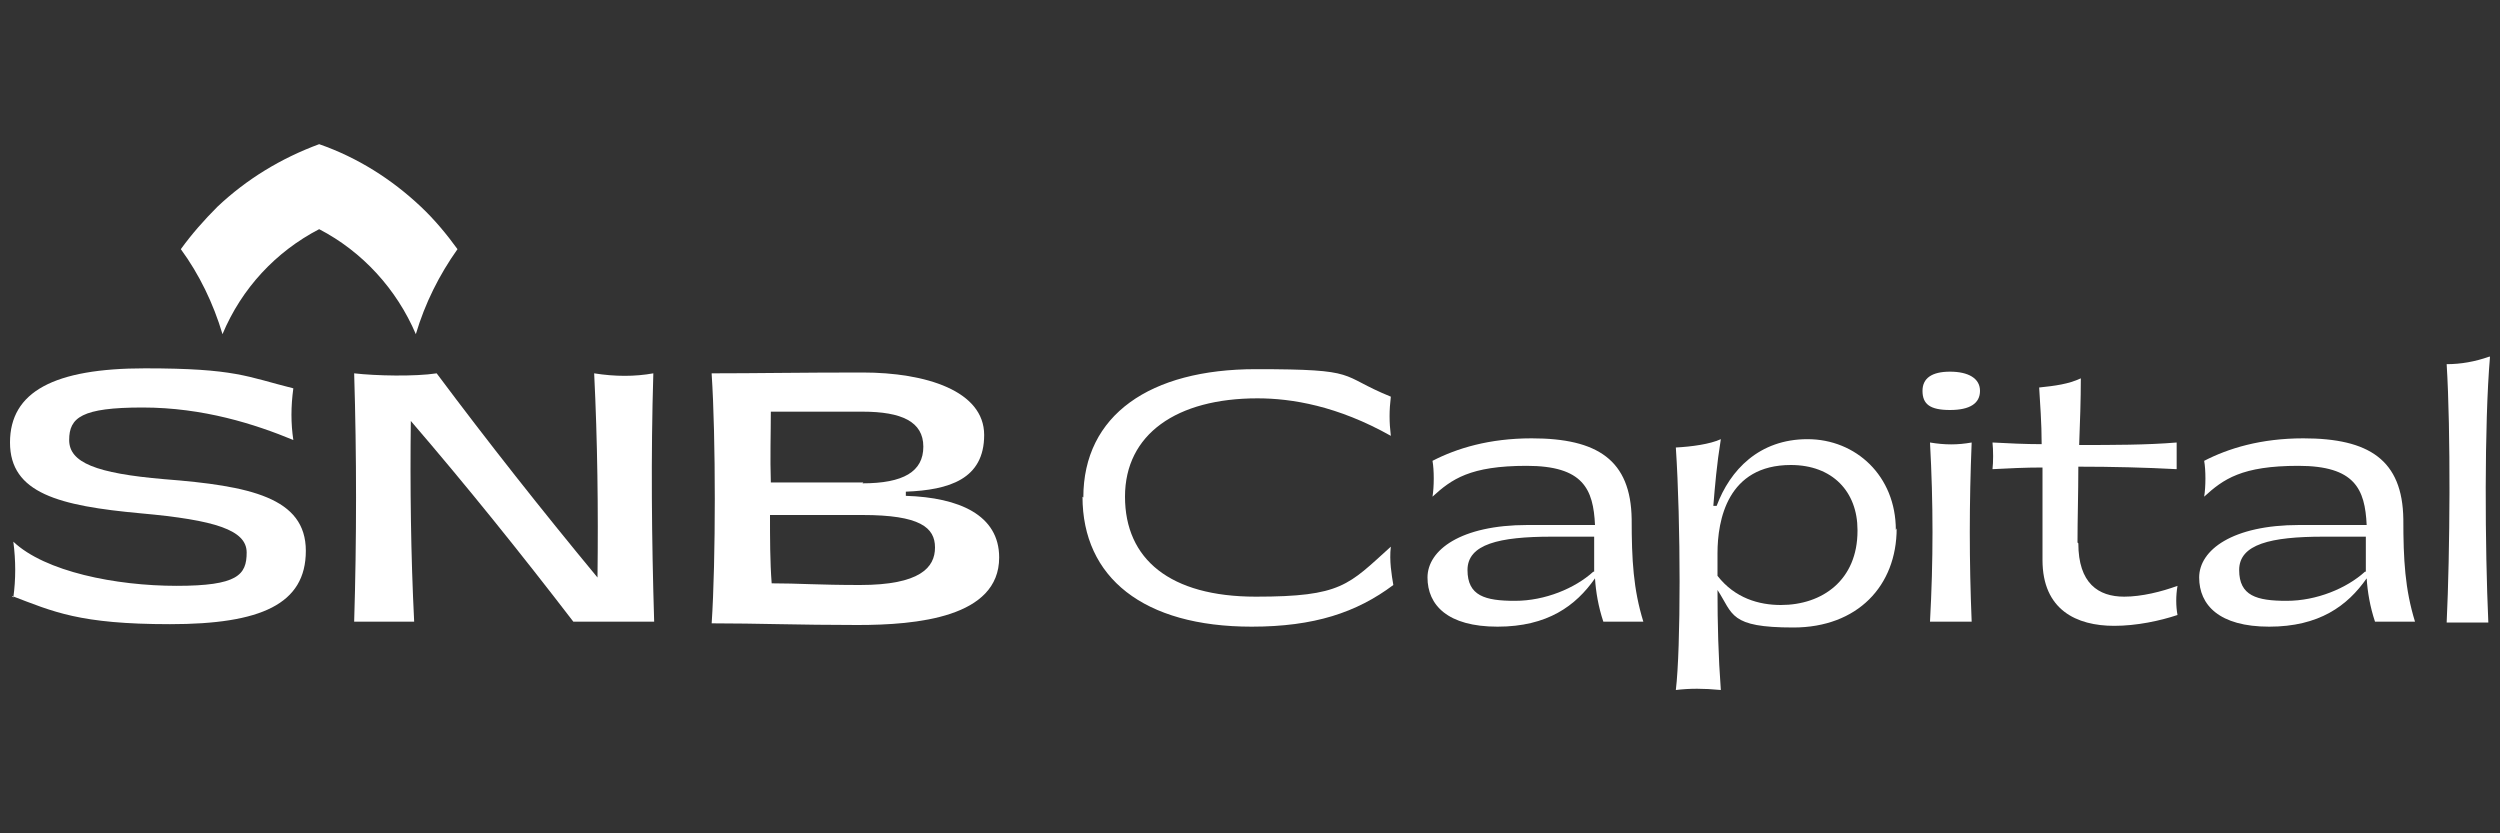
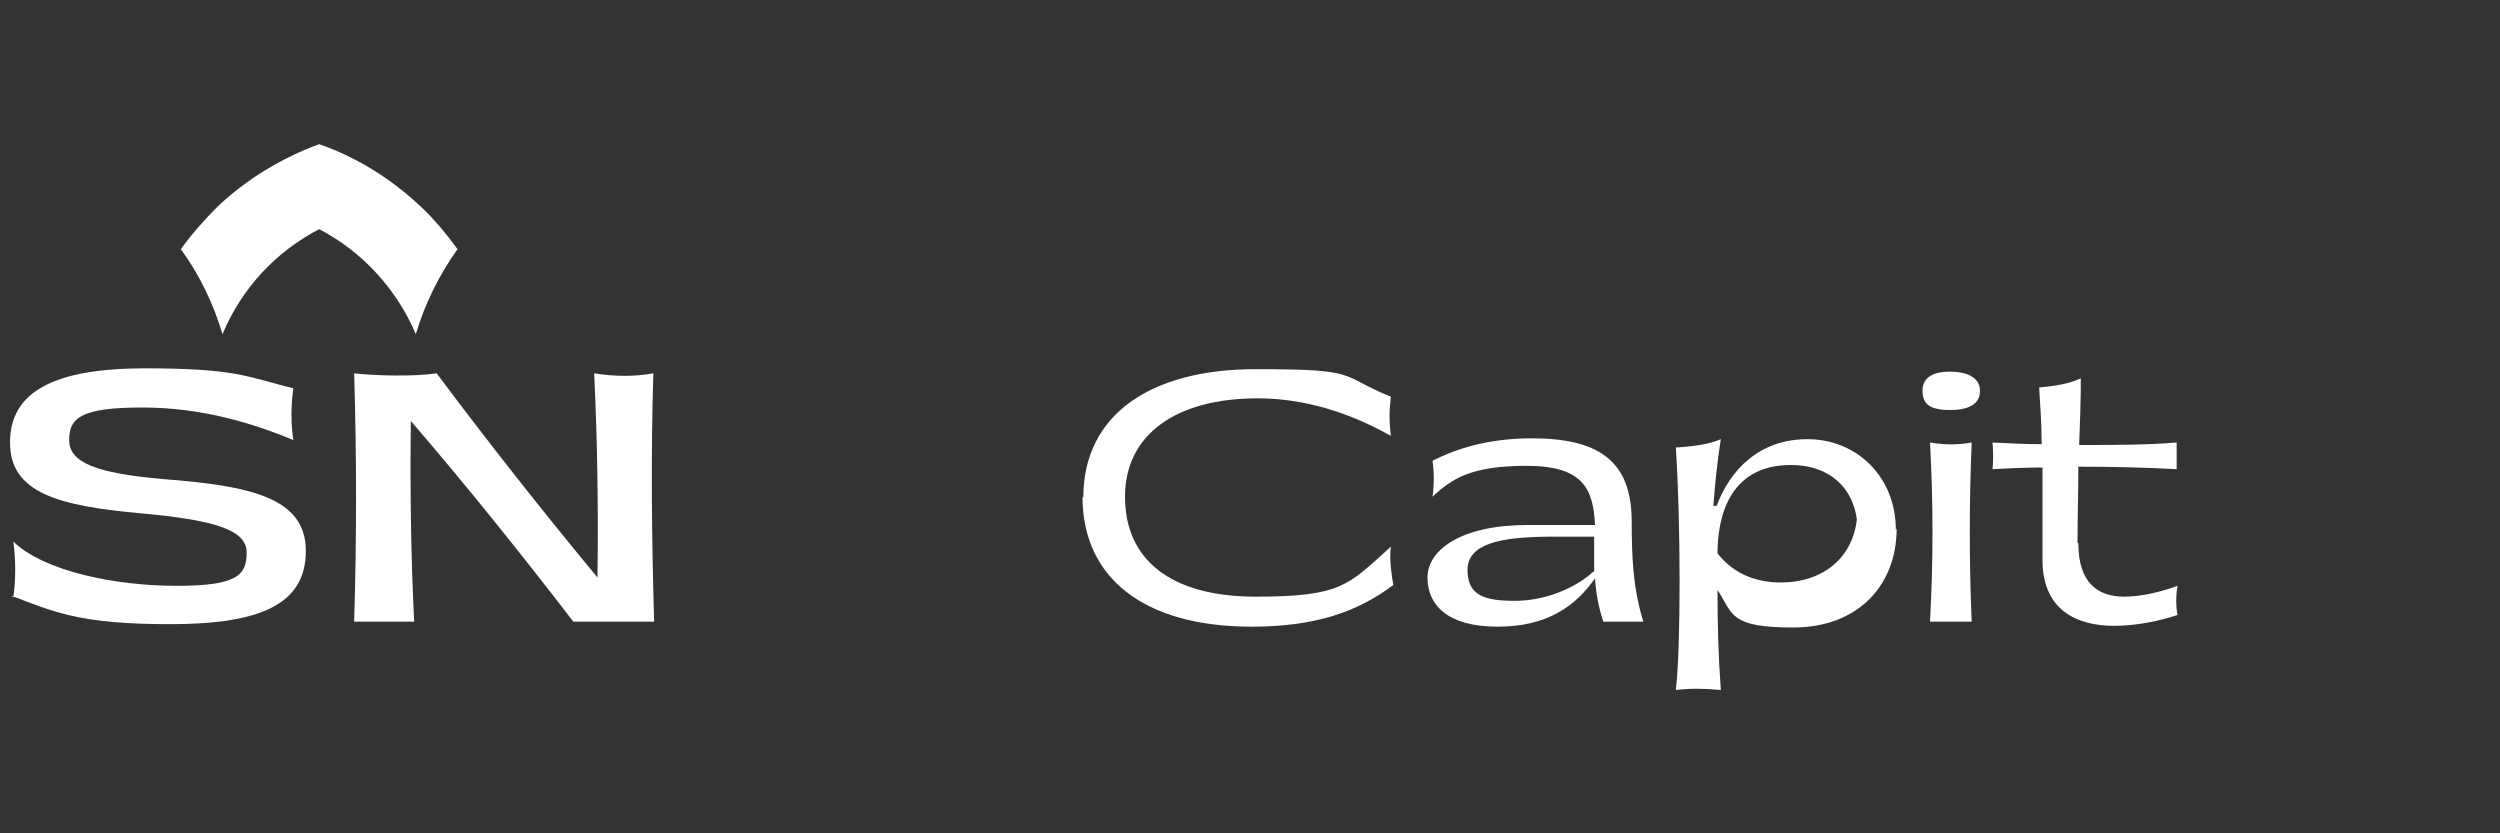
<svg xmlns="http://www.w3.org/2000/svg" id="Layer_1" version="1.1" viewBox="0 0 300 100">
  <rect x="0" y="0" width="300" height="100" fill="#333333" stroke="none" />
  <defs>
    <style>
      .st0 {
        fill: #fff;
      }
    </style>
  </defs>
  <g>
    <path class="st0" d="M54.9,29.9c-2.2,3.1-3.9,6.5-5,10.2-2.3-5.4-6.4-9.9-11.6-12.6-5.2,2.7-9.3,7.1-11.6,12.6-1.1-3.7-2.8-7.2-5-10.2,1.3-1.8,2.8-3.5,4.4-5.1,3.5-3.3,7.6-5.8,12.2-7.5,4.6,1.6,8.7,4.2,12.2,7.5,1.6,1.5,3.1,3.3,4.4,5.1Z" />
    <g>
      <path class="st0" d="M1.6,71.7c.3-2.2.3-4.4,0-6.7,3.8,3.6,12.3,5.3,19.6,5.3s8.4-1.3,8.4-4-3.8-3.9-12.7-4.7c-9.8-.9-15.7-2.4-15.7-8.5s5.3-8.9,16.2-8.9,12.2,1,17.8,2.4c-.3,2.2-.3,4.2,0,6.2-4.6-1.9-10.8-3.9-18.1-3.9s-8.8,1.2-8.8,3.9,3.2,4,11.4,4.7c10.3.8,17,2.2,17,8.6s-5.4,8.8-16.3,8.8-14-1.5-19-3.4Z" />
      <path class="st0" d="M49.3,50.4c-.1,8,0,16.2.4,24.2h-7.2c.3-9.9.3-19.9,0-29.8,2.6.3,7.3.4,9.9,0,6.2,8.3,12.6,16.4,19.3,24.5.1-8.2,0-16.4-.4-24.5,2.5.4,4.9.4,7.1,0-.3,9.9-.2,19.9.1,29.8h-9.7c-6.3-8.2-12.8-16.3-19.6-24.2Z" />
-       <path class="st0" d="M85.4,44.8c5.4,0,10.5-.1,18.1-.1s14.6,2.2,14.6,7.5-4.2,6.6-9.4,6.8v.5c6.4.2,11.2,2.3,11.2,7.4,0,7.2-9.9,8.1-17,8.1s-12-.2-17.5-.2c.5-7.5.5-22.4,0-29.9ZM103.5,58c4.9,0,7.3-1.4,7.3-4.4s-2.6-4.2-7.3-4.2-8.8,0-11,0c0,2.6-.1,5.5,0,8.5,3.4,0,7.2,0,11.1,0ZM92.6,70c3.2,0,5.6.2,10.6.2,7.2,0,9-2.1,9-4.5s-1.8-3.9-8.7-3.9-7.7,0-11.1,0c0,2.7,0,5.6.2,8.2Z" />
    </g>
  </g>
  <g>
    <path class="st0" d="M130,59.7c0-9.9,8-15.4,20.7-15.4s9.8.7,16.2,3.3c-.2,1.7-.2,3,0,4.7-6.4-3.6-11.9-4.5-16-4.5-9.7,0-15.9,4.3-15.9,11.8s5.4,12,15.7,12,11.1-1.4,16.2-6c-.2,1.7.1,3.4.3,4.6-4.4,3.3-9.5,5-17,5-13,0-20.3-5.9-20.3-15.6Z" />
    <path class="st0" d="M192.4,74.6c-.6-1.8-.9-3.6-1-5.2-2.3,3.3-5.7,5.8-11.7,5.8s-8.4-2.6-8.4-5.9,4-6.3,12-6.3h8.1c-.2-4.3-1.4-7.1-8.2-7.1s-9,1.6-11.3,3.7c.2-1.2.2-3.2,0-4.3,2.9-1.5,6.8-2.7,11.9-2.7,7.9,0,11.9,2.6,12,9.7,0,4.9.2,8.4,1.4,12.3h-4.7ZM191.3,68.6c0-1.3,0-2.6,0-3.7v-.5h-5.1c-6.3,0-10.1.9-10.1,4s2.1,3.7,5.7,3.7,7.2-1.5,9.4-3.5Z" />
-     <path class="st0" d="M227.6,63.4c0,6.9-4.7,11.9-12.4,11.9s-7.2-1.6-9.1-4.5c0,4,.1,8,.4,12-2.1-.2-3.7-.2-5.4,0,.6-5,.6-20,0-29.1,1.9-.1,4.1-.4,5.4-1-.5,3.1-.7,5.6-.9,8h.4c1.6-4.3,5.1-8,10.9-8s10.6,4.4,10.6,10.9ZM222.9,63.6c0-4.6-3-7.8-8-7.8-7.6,0-8.8,6.6-8.8,10.6v2.7c2.1,2.7,5,3.5,7.6,3.5,5,0,9.2-3,9.2-8.9Z" />
+     <path class="st0" d="M227.6,63.4c0,6.9-4.7,11.9-12.4,11.9s-7.2-1.6-9.1-4.5c0,4,.1,8,.4,12-2.1-.2-3.7-.2-5.4,0,.6-5,.6-20,0-29.1,1.9-.1,4.1-.4,5.4-1-.5,3.1-.7,5.6-.9,8h.4c1.6-4.3,5.1-8,10.9-8s10.6,4.4,10.6,10.9ZM222.9,63.6c0-4.6-3-7.8-8-7.8-7.6,0-8.8,6.6-8.8,10.6c2.1,2.7,5,3.5,7.6,3.5,5,0,9.2-3,9.2-8.9Z" />
    <path class="st0" d="M230.7,46.9c0-1.5,1.1-2.3,3.3-2.3s3.6.8,3.6,2.3-1.2,2.3-3.6,2.3-3.3-.7-3.3-2.3ZM236.6,53.1c-.3,7.3-.3,14.2,0,21.5h-5c.4-7.3.4-14.2,0-21.5,1.8.3,3.3.3,5,0Z" />
    <path class="st0" d="M249.4,65.2c0,4.8,2.4,6.4,5.5,6.4,2.1,0,4.5-.6,6.4-1.3-.2,1.2-.2,2.4,0,3.5-2.1.7-4.9,1.3-7.6,1.3-4.5,0-8.6-1.9-8.6-7.9s0-6.3,0-11.1c-2.1,0-4.1.1-6,.2.1-.8.1-2.3,0-3.2,1.9.1,3.9.2,5.9.2,0-2.6-.2-5-.3-6.8,1.9-.2,3.5-.4,5-1.1,0,2.6-.1,5.3-.2,8,4,0,8.1,0,11.7-.3,0,1.2,0,2,0,3.2-3.7-.2-7.8-.3-11.8-.3,0,3.2-.1,6.3-.1,9.1Z" />
-     <path class="st0" d="M285,74.6c-.6-1.8-.9-3.6-1-5.2-2.3,3.3-5.7,5.8-11.7,5.8s-8.4-2.6-8.4-5.9,4-6.3,12-6.3h8.1c-.2-4.3-1.4-7.1-8.2-7.1s-9,1.6-11.3,3.7c.2-1.2.2-3.2,0-4.3,2.9-1.5,6.8-2.7,11.9-2.7,7.9,0,11.9,2.6,12,9.7,0,4.9.2,8.4,1.4,12.3h-4.7ZM283.9,68.6c0-1.3,0-2.6,0-3.7v-.5h-5.1c-6.3,0-10.1.9-10.1,4s2.1,3.7,5.7,3.7,7.2-1.5,9.4-3.5Z" />
-     <path class="st0" d="M298.8,42.8c-.7,8.2-.6,23-.2,31.9h-5c.4-8.4.5-22.9,0-31,1.7,0,3.4-.3,5.1-.9Z" />
  </g>
</svg>